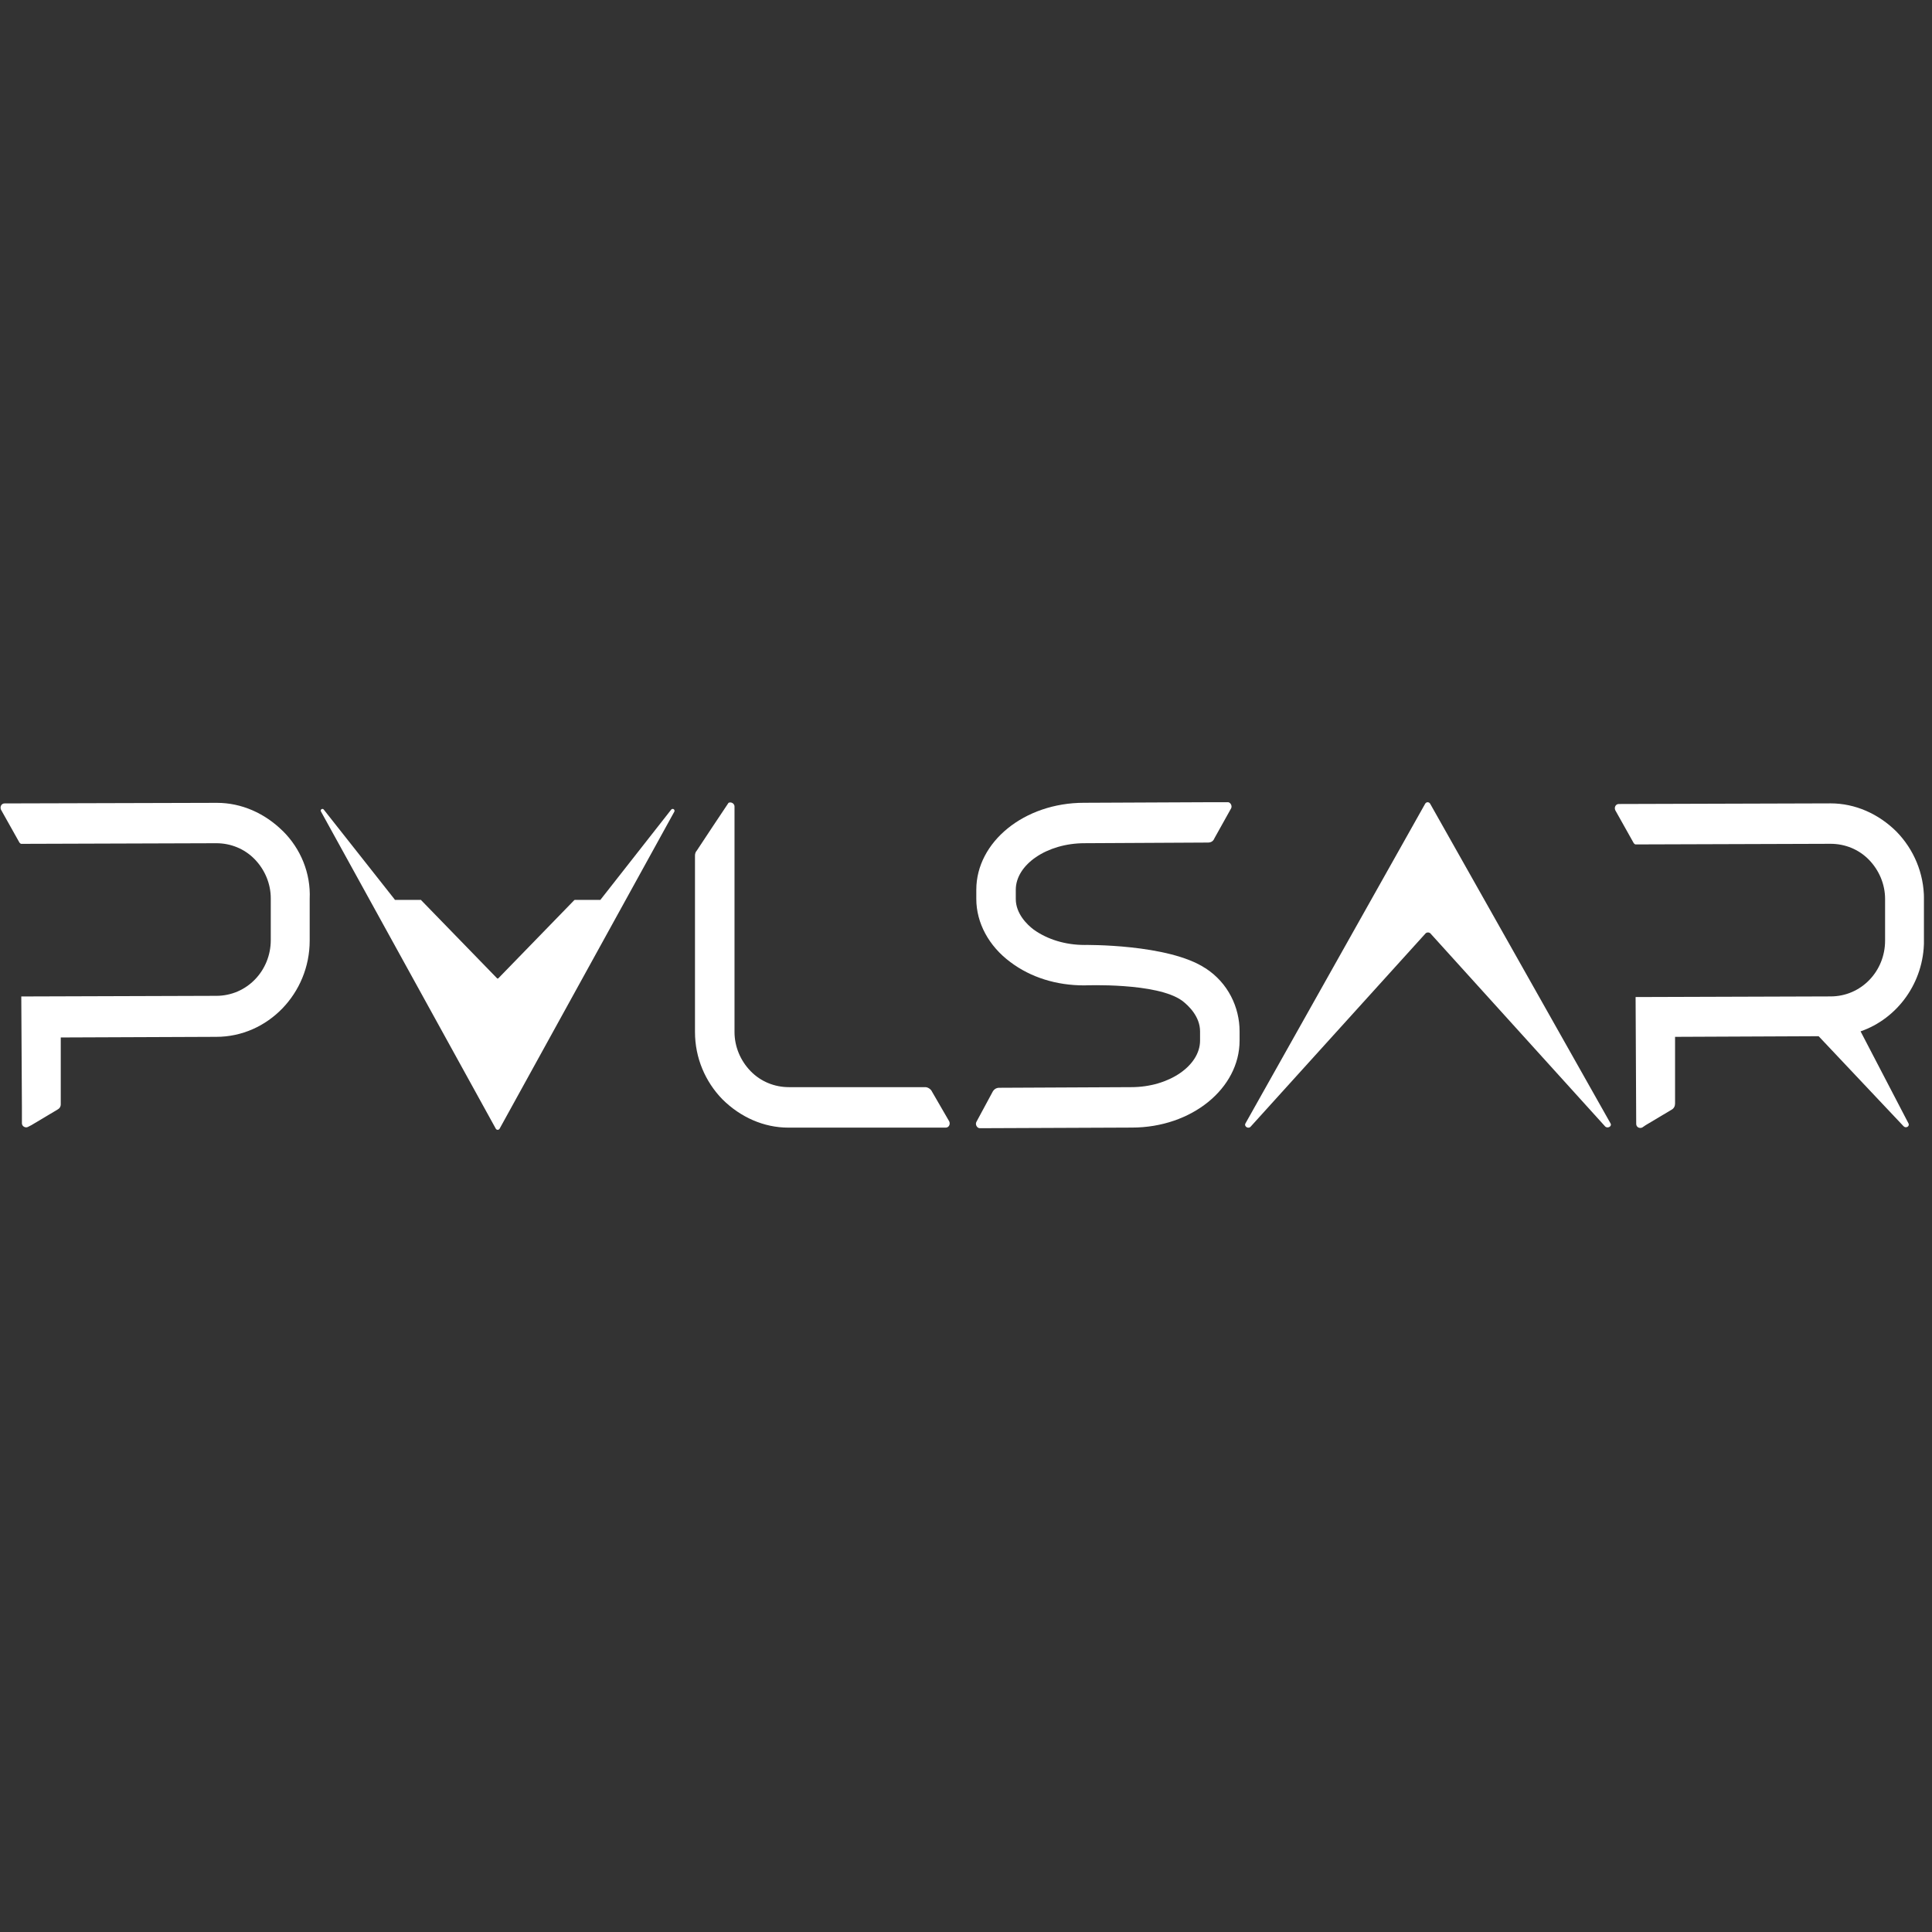
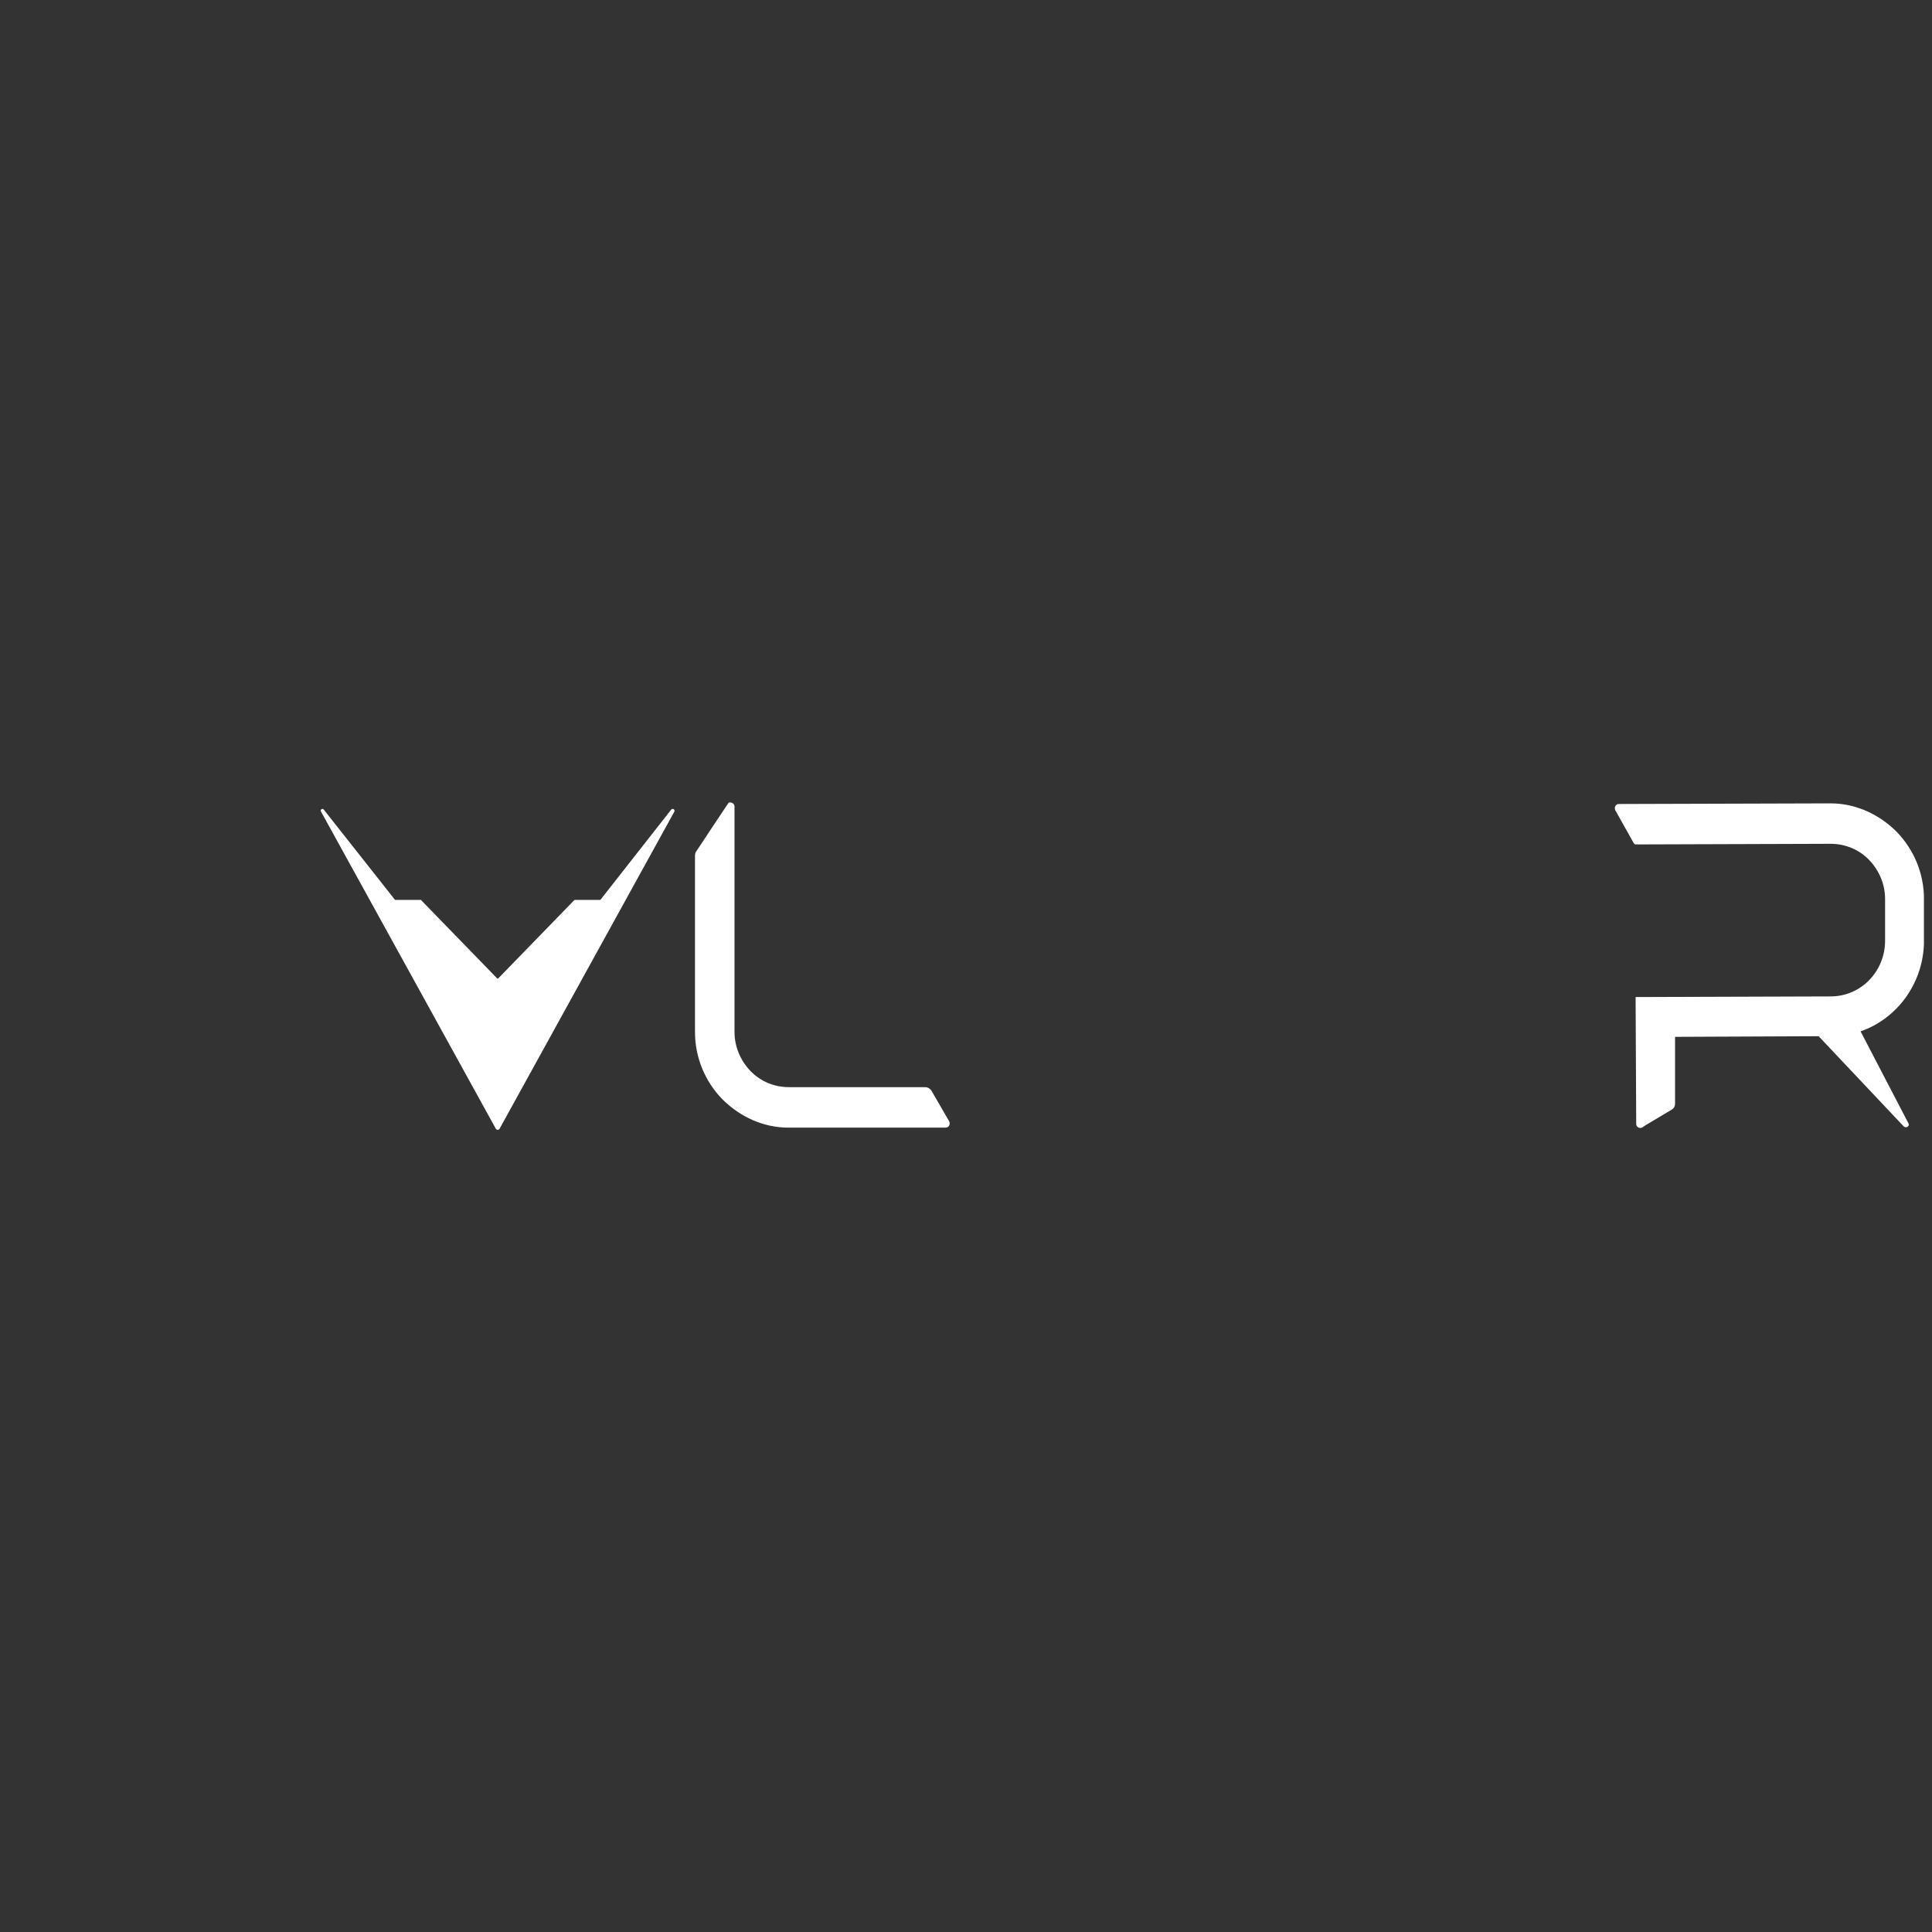
<svg xmlns="http://www.w3.org/2000/svg" width="120" height="120" viewBox="0 0 120 120" fill="none">
  <rect x="0" y="0" width="120" height="120" fill="#333333" stroke="none" />
  <g clip-path="url(#clip0_5528_2724)">
    <g clip-path="url(#clip1_5528_2724)">
-       <path d="M74.869 60.139C72.565 58.617 67.363 58.693 67.363 58.693C66.172 58.693 65.059 58.351 64.205 57.74C63.798 57.434 63.092 56.751 63.092 55.837V55.265C63.092 53.704 65.024 52.373 67.366 52.373L75.023 52.333C75.209 52.333 75.356 52.258 75.43 52.067L76.47 50.203C76.544 50.052 76.431 49.822 76.249 49.822L67.331 49.862C63.615 49.862 60.64 52.297 60.64 55.265V55.837C60.64 57.323 61.42 58.769 62.758 59.758C64.022 60.711 65.62 61.204 67.328 61.204H67.366C67.366 61.204 71.862 61.014 73.425 62.157C73.832 62.463 74.538 63.147 74.538 64.06V64.632C74.538 66.193 72.606 67.525 70.264 67.525L62.052 67.564C61.866 67.564 61.718 67.679 61.645 67.83L60.64 69.694C60.566 69.845 60.679 70.075 60.862 70.075L70.302 70.036C74.018 70.036 76.993 67.6 76.993 64.632V64.06C76.993 62.575 76.287 61.053 74.875 60.139H74.869Z" fill="white" />
      <path d="M57.883 67.791C57.809 67.64 57.623 67.525 57.476 67.525H49.004C48.112 67.525 47.258 67.183 46.626 66.535C45.994 65.888 45.622 65.013 45.622 64.1V50.092C45.622 49.901 45.4 49.786 45.25 49.865C45.25 49.865 43.318 52.757 43.279 52.833C43.206 52.908 43.167 53.023 43.167 53.139V64.1C43.167 65.697 43.799 67.183 44.877 68.287C45.991 69.391 47.441 70.039 48.966 70.039H58.74C58.926 70.039 59.038 69.848 58.962 69.658L57.883 67.794V67.791Z" fill="white" />
-       <path d="M88.841 49.941C88.767 49.79 88.581 49.79 88.508 49.941L77.36 69.773C77.247 69.964 77.546 70.154 77.693 69.964L88.546 57.974C88.62 57.898 88.767 57.898 88.844 57.974L99.697 69.964C99.845 70.115 100.143 69.964 100.031 69.773L88.841 49.941Z" fill="white" />
      <path d="M115.561 64.061C117.865 63.263 119.502 61.018 119.502 58.428V55.838C119.502 54.241 118.87 52.755 117.792 51.651C116.678 50.546 115.228 49.899 113.703 49.899L100.547 49.938C100.361 49.938 100.248 50.129 100.325 50.32L101.477 52.374C101.516 52.413 101.551 52.449 101.59 52.449L113.703 52.41C114.596 52.41 115.449 52.752 116.081 53.399C116.713 54.047 117.086 54.921 117.086 55.835V58.425C117.086 60.328 115.6 61.889 113.703 61.889L101.59 61.928L101.628 69.807C101.628 69.997 101.814 70.112 102 70.033L102.222 69.882L103.82 68.929C103.968 68.853 104.041 68.702 104.041 68.548V64.4L112.959 64.361L118.235 69.954C118.382 70.106 118.642 69.954 118.533 69.764L115.561 64.055V64.061Z" fill="white" />
-       <path d="M17.563 51.615C16.446 50.51 14.999 49.866 13.475 49.866H13.436L0.283 49.902C0.097 49.902 -0.016 50.093 0.058 50.284L1.21 52.338C1.249 52.377 1.284 52.413 1.322 52.413L13.436 52.374C14.328 52.374 15.182 52.716 15.814 53.363C16.446 54.011 16.818 54.885 16.818 55.799V58.389C16.818 60.292 15.333 61.853 13.436 61.853L1.322 61.892L1.361 68.781V69.771C1.361 69.961 1.582 70.076 1.733 69.997L1.955 69.882L3.553 68.929C3.7 68.854 3.774 68.739 3.774 68.587V64.439L13.436 64.4C16.632 64.4 19.235 61.698 19.235 58.425V55.835C19.309 54.237 18.676 52.712 17.563 51.611V51.615Z" fill="white" />
      <path d="M41.692 50.283L37.311 55.867C37.311 55.894 37.286 55.894 37.263 55.894H35.707C35.69 55.894 35.674 55.903 35.659 55.92L30.961 60.755C30.944 60.772 30.928 60.781 30.913 60.781C30.898 60.781 30.882 60.772 30.865 60.755L26.167 55.92C26.167 55.894 26.141 55.894 26.119 55.894H24.562C24.537 55.894 24.514 55.894 24.514 55.867L20.108 50.283C20.034 50.185 19.864 50.283 19.938 50.408L30.791 70.099C30.816 70.148 30.865 70.175 30.913 70.175C30.961 70.175 31.009 70.148 31.035 70.099L41.887 50.408C41.935 50.283 41.791 50.185 41.692 50.283Z" fill="white" />
    </g>
  </g>
  <defs>
    <clipPath id="clip0_5528_2724">
      <rect x="0.036" width="119.463" height="120" rx="16" fill="white" />
    </clipPath>
    <clipPath id="clip1_5528_2724">
      <rect width="119.463" height="20.348" fill="white" transform="translate(0.036 49.826)" />
    </clipPath>
  </defs>
</svg>